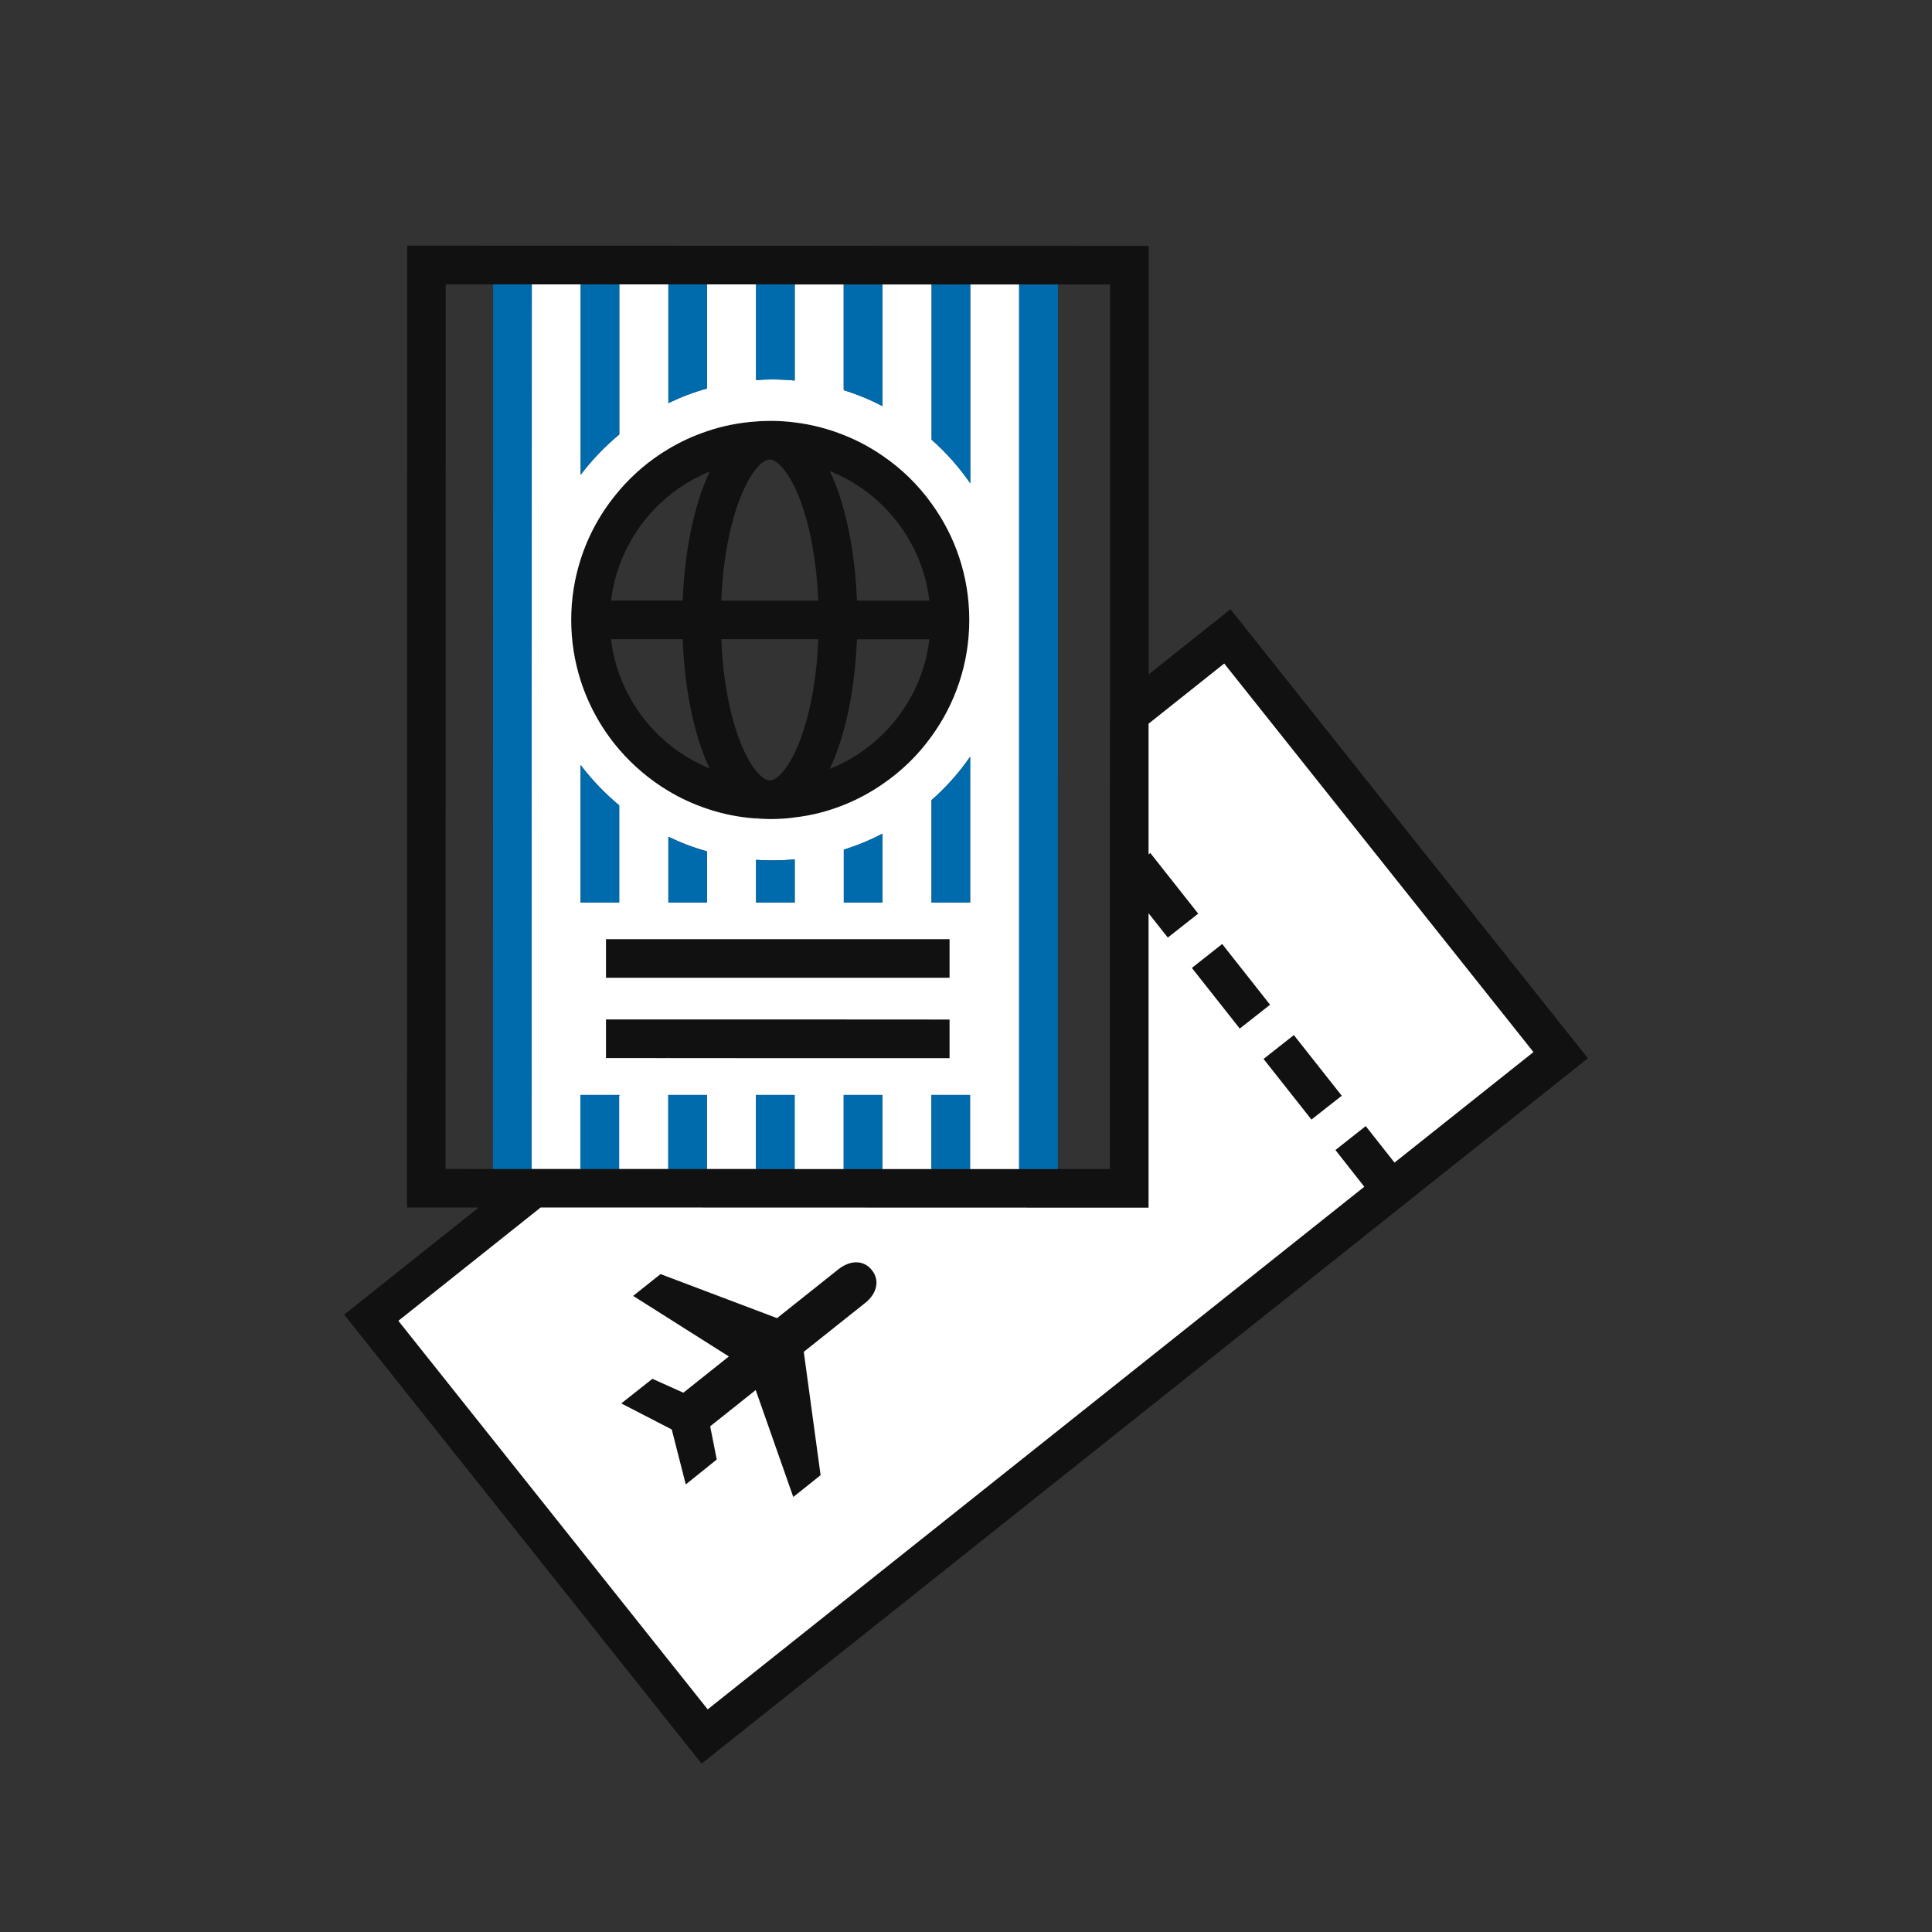
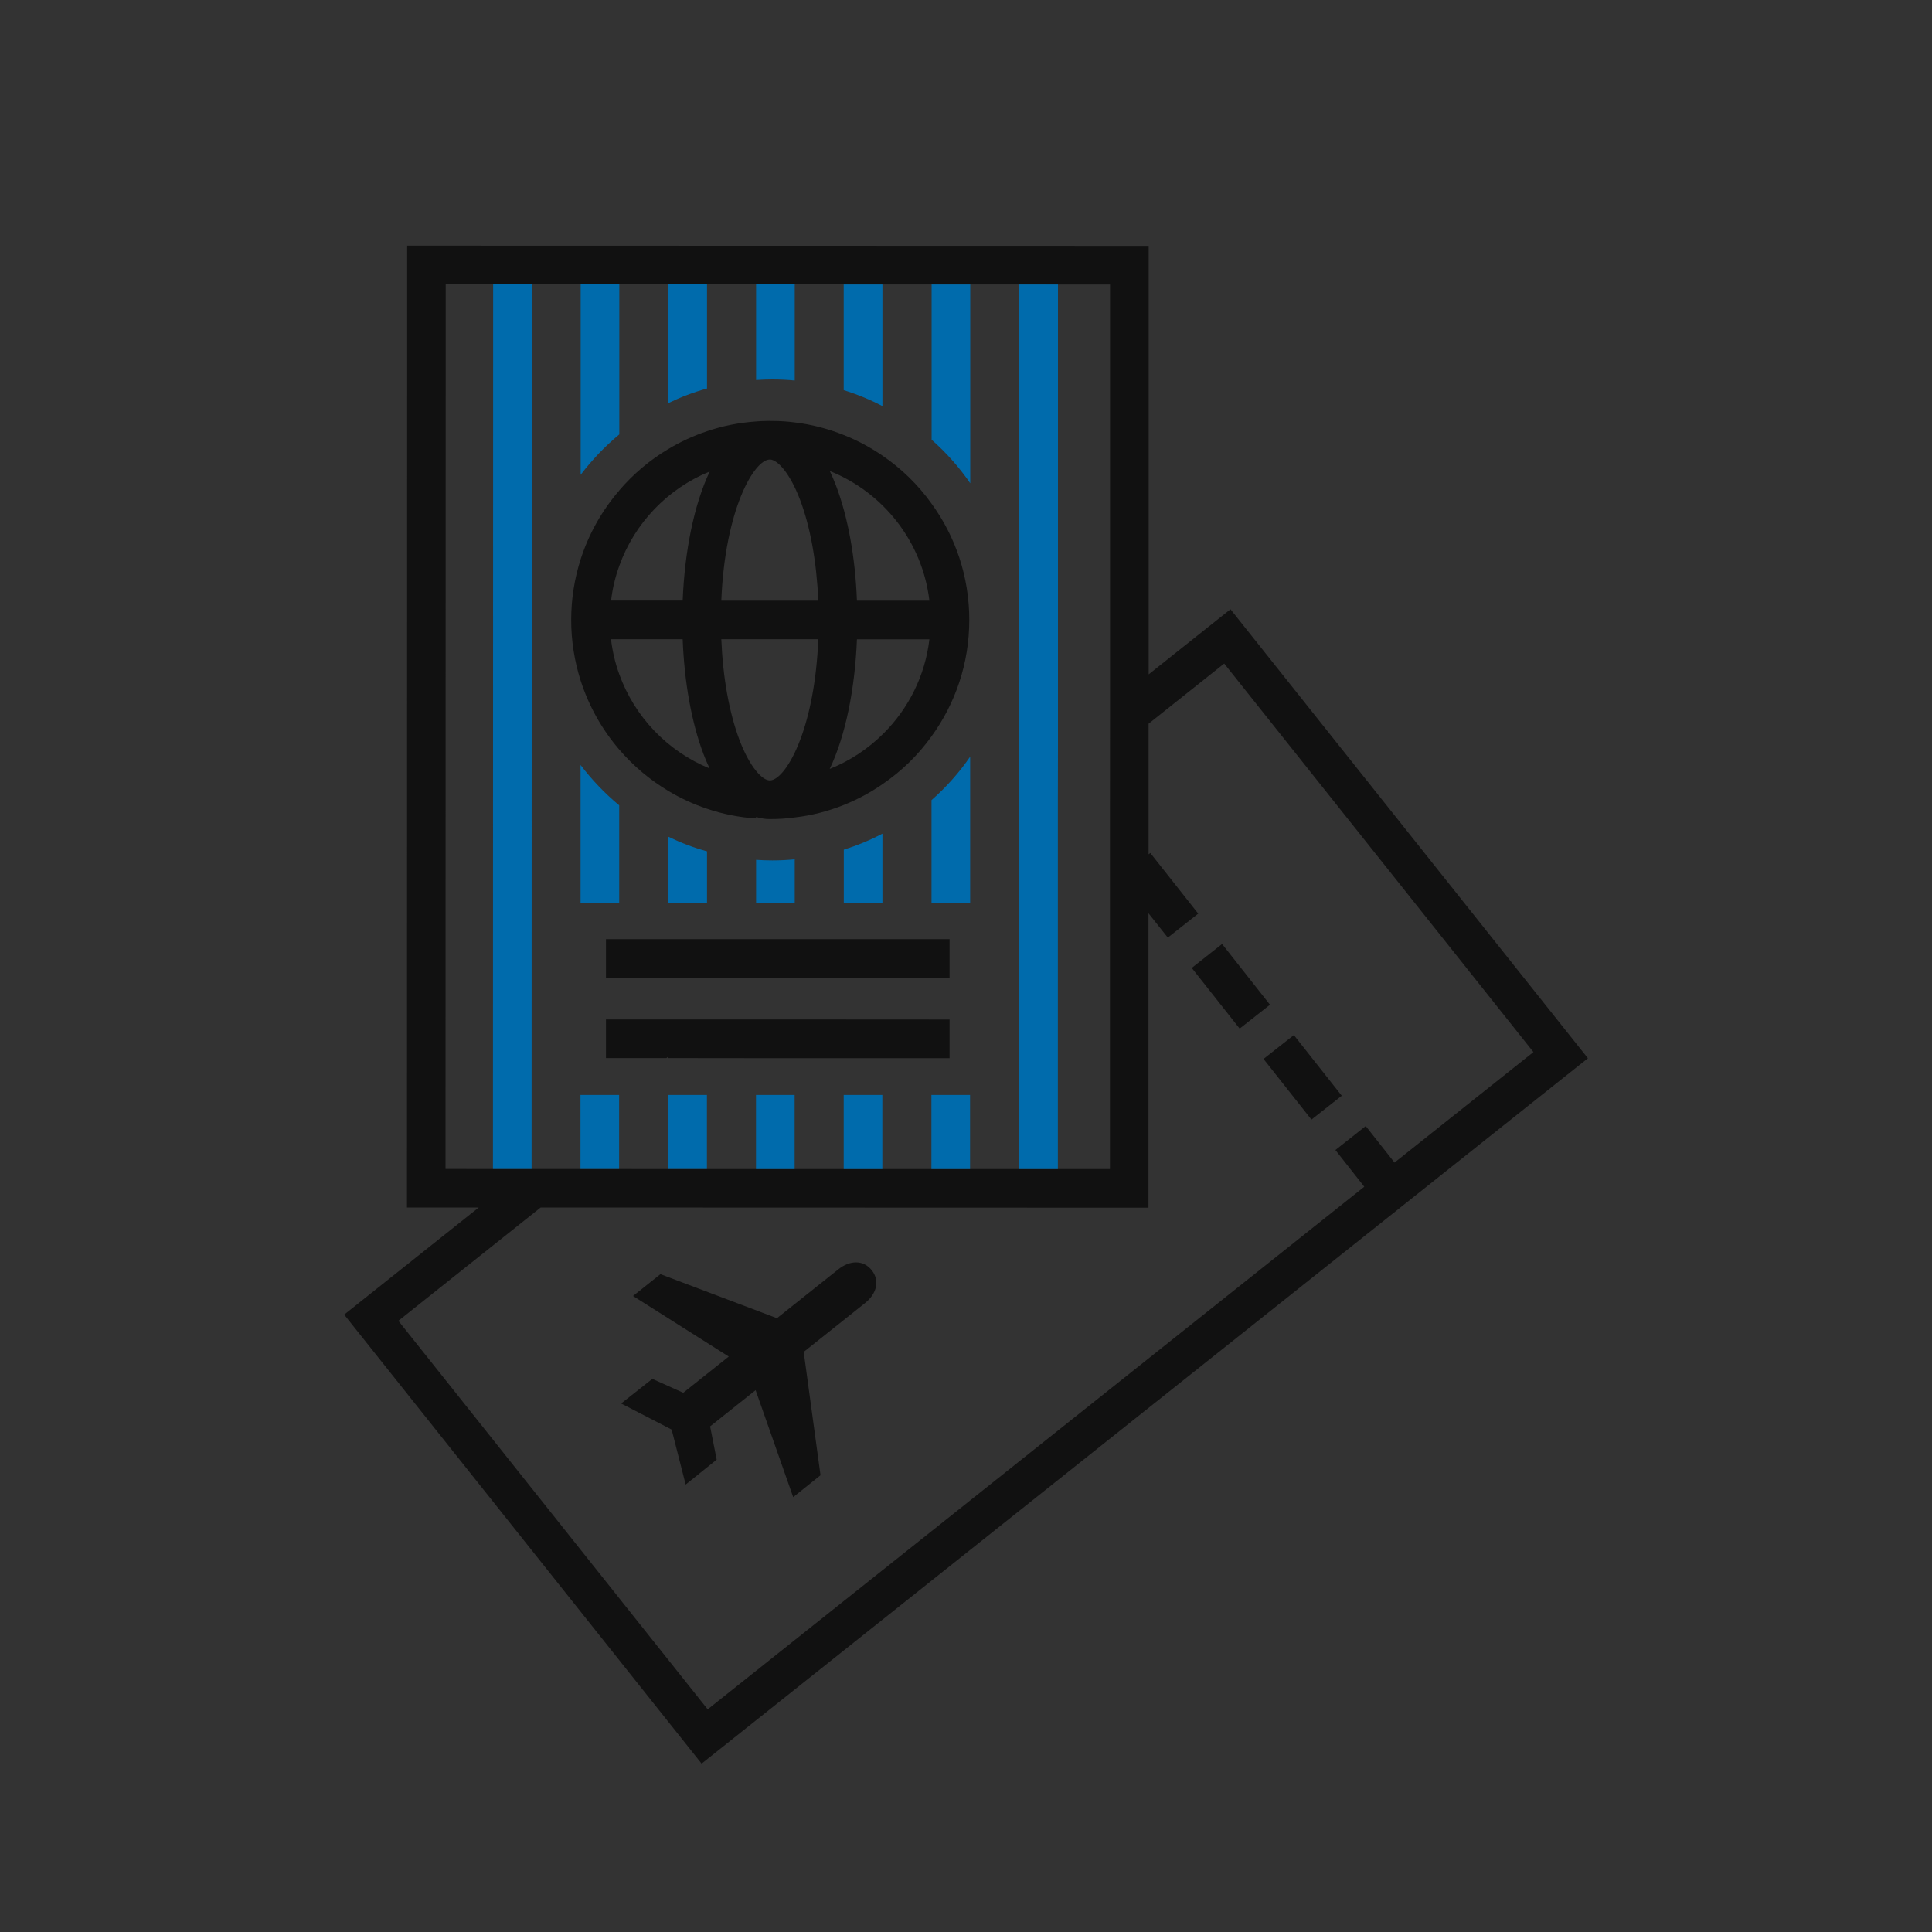
<svg xmlns="http://www.w3.org/2000/svg" id="Layer_1" viewBox="0 0 200 200">
  <rect x="0" y="0" width="200" height="200" fill="#333333" stroke="none" />
  <rect id="frames" width="200" height="200" fill="none" />
  <path d="M133.94,107.15l-3.14,2.47,4.96,6.28,3.14-2.47-4.96-6.28ZM126.51,97.72l-3.14,2.48,4.96,6.28,3.14-2.47-4.96-6.29ZM88.62,130.68c-.6,0-1.24.24-1.86.74l-6.33,5.04-12.06-4.56-2.84,2.26,9.91,6.27-4.71,3.75-3.2-1.44-3.23,2.55,5.23,2.7,1.45,5.69,3.21-2.58-.68-3.44,4.71-3.75,3.89,11.07,2.83-2.26-1.74-12.77,6.33-5.04c1.28-1.02,1.54-2.38.71-3.42-.43-.54-1-.81-1.63-.81h0ZM127.38,63.07l-8.47,6.74V25.45s-76.76-.02-76.76-.02l-.02,99.57h7.43l-13.93,11.09,37,46.48,91.75-73.02-37-46.48ZM46.12,121.01l.02-91.57h36.13s32.64.01,32.64.01v43.54s-.01,13.51-.01,13.51v34.52h-36.64s-32.14-.01-32.14-.01ZM141.38,116.57l-3.14,2.48,2.99,3.8-67.97,54.1-32.02-40.22,14.73-11.73,62.92.02v-30.48s2,2.52,2,2.52l3.15-2.48-4.96-6.28-.18.14v-13.52l7.83-6.23,32.01,40.22-14.38,11.44-2.98-3.78ZM62.73,97.22h35.57v4h-35.57v-4ZM96.43,52.13h0c-1.39-1.95-3.12-3.63-5.09-4.97-1.24-.85-2.58-1.57-4-2.13-1.6-.64-3.3-1.09-5.07-1.3-.74-.1-1.49-.15-2.26-.15h-.32s-.04-.01-.04-.01c-.12,0-.24,0-.36.01-.34,0-.69.02-1.02.05-1.76.12-3.47.46-5.08,1.01-1.41.47-2.75,1.09-4,1.84-1.92,1.14-3.63,2.59-5.08,4.28,0,0,0,0,0,.01-1.79,2.07-3.16,4.49-4.01,7.15h0c-.63,1.98-.97,4.08-.97,6.25s.34,4.28.97,6.26c.85,2.66,2.22,5.09,4,7.16,1.45,1.69,3.17,3.14,5.09,4.29,1.25.75,2.59,1.37,4,1.84,1.61.55,3.32.89,5.08,1.01v-.16c.39.12.76.18,1.08.21.12.01.23.01.33.01h.05c.86,0,1.71-.05,2.54-.17,1.77-.2,3.48-.65,5.08-1.29,1.42-.57,2.76-1.29,4-2.15,1.97-1.34,3.69-3.01,5.08-4.95,2.46-3.39,3.91-7.55,3.91-12.05s-1.44-8.66-3.91-12.05ZM64.1,69.78c-.42-1.15-.7-2.36-.85-3.61h7.42c.17,4.46.92,8.62,2.15,11.88.21.54.42,1.04.64,1.5-4.35-1.77-7.77-5.34-9.36-9.77ZM70.67,62.17h-7.41c.14-1.24.43-2.43.84-3.57,1.58-4.45,5.02-8.02,9.37-9.79-1.66,3.5-2.6,8.36-2.8,13.36ZM82.86,76.52c-1.03,2.76-2.28,4.22-3.13,4.27h-.05c-.75-.01-2.03-1.31-3.12-4.16-1.07-2.83-1.73-6.49-1.89-10.46h10.04c-.18,4.43-.93,7.9-1.85,10.35ZM74.67,62.17c.38-9.45,3.4-14.58,5.01-14.6h.06c.75.05,2.01,1.36,3.08,4.16,1.07,2.82,1.72,6.48,1.89,10.45h-10.04ZM91.47,75.92c-1.58,1.58-3.47,2.84-5.58,3.68,1.67-3.5,2.62-8.39,2.82-13.42h7.5c-.44,3.78-2.17,7.17-4.74,9.74ZM88.71,62.18c-.17-4.46-.92-8.61-2.15-11.87-.21-.56-.44-1.08-.66-1.55,5.53,2.21,9.59,7.31,10.31,13.42h-7.5ZM133.94,107.15l-3.14,2.47,4.96,6.28,3.14-2.47-4.96-6.28ZM126.51,97.72l-3.14,2.48,4.96,6.28,3.14-2.47-4.96-6.29ZM88.62,130.68c-.6,0-1.24.24-1.86.74l-6.33,5.04-12.06-4.56-2.84,2.26,9.91,6.27-4.71,3.75-3.2-1.44-3.23,2.55,5.23,2.7,1.45,5.69,3.21-2.58-.68-3.44,4.71-3.75,3.89,11.07,2.83-2.26-1.74-12.77,6.33-5.04c1.28-1.02,1.54-2.38.71-3.42-.43-.54-1-.81-1.63-.81h0ZM127.38,63.07l-8.47,6.74V25.45s-76.76-.02-76.76-.02l-.02,99.57h7.43l-13.93,11.09,37,46.48,91.75-73.02-37-46.48ZM46.12,121.01l.02-91.57h36.13s32.64.01,32.64.01v43.54s-.01,13.51-.01,13.51v34.52h-36.64s-32.14-.01-32.14-.01ZM141.38,116.57l-3.14,2.48,2.99,3.8-67.97,54.1-32.02-40.22,14.73-11.73,62.92.02v-30.48s2,2.52,2,2.52l3.15-2.48-4.96-6.28-.18.14v-13.52l7.83-6.23,32.01,40.22-14.38,11.44-2.98-3.78ZM62.73,97.22h35.57v4h-35.57v-4ZM96.43,52.13h0c-1.39-1.95-3.12-3.63-5.09-4.97-1.24-.85-2.58-1.57-4-2.13-1.6-.64-3.3-1.09-5.07-1.3-.74-.1-1.49-.15-2.26-.15h-.32s-.04-.01-.04-.01c-.12,0-.24,0-.36.01-.34,0-.69.02-1.02.05-1.76.12-3.47.46-5.08,1.01-1.41.47-2.75,1.09-4,1.84-1.92,1.14-3.63,2.59-5.08,4.28,0,0,0,0,0,.01-1.79,2.07-3.16,4.49-4.01,7.15h0c-.63,1.98-.97,4.08-.97,6.25s.34,4.28.97,6.26c.85,2.66,2.22,5.09,4,7.16,1.45,1.69,3.17,3.14,5.09,4.29,1.25.75,2.59,1.37,4,1.84,1.61.55,3.32.89,5.08,1.01v-.16c.39.12.76.18,1.08.21.12.01.23.01.33.01h.05c.86,0,1.71-.05,2.54-.17,1.77-.2,3.48-.65,5.08-1.29,1.42-.57,2.76-1.29,4-2.15,1.97-1.34,3.69-3.01,5.08-4.95,2.46-3.39,3.91-7.55,3.91-12.05s-1.44-8.66-3.91-12.05ZM64.1,69.78c-.42-1.15-.7-2.36-.85-3.61h7.42c.17,4.46.92,8.62,2.15,11.88.21.54.42,1.04.64,1.5-4.35-1.77-7.77-5.34-9.36-9.77ZM70.67,62.17h-7.41c.14-1.24.43-2.43.84-3.57,1.58-4.45,5.02-8.02,9.37-9.79-1.66,3.5-2.6,8.36-2.8,13.36ZM82.86,76.52c-1.03,2.76-2.28,4.22-3.13,4.27h-.05c-.75-.01-2.03-1.31-3.12-4.16-1.07-2.83-1.73-6.49-1.89-10.46h10.04c-.18,4.43-.93,7.9-1.85,10.35ZM74.67,62.17c.38-9.45,3.4-14.58,5.01-14.6h.06c.75.05,2.01,1.36,3.08,4.16,1.07,2.82,1.72,6.48,1.89,10.45h-10.04ZM91.47,75.92c-1.58,1.58-3.47,2.84-5.58,3.68,1.67-3.5,2.62-8.39,2.82-13.42h7.5c-.44,3.78-2.17,7.17-4.74,9.74ZM88.71,62.18c-.17-4.46-.92-8.61-2.15-11.87-.21-.56-.44-1.08-.66-1.55,5.53,2.21,9.59,7.31,10.31,13.42h-7.5ZM98.3,105.54v4h-20.04s-9.08-.01-9.08-.01v-.15l-.19.15h-6.26v-4h19.53s16.04.01,16.04.01Z" fill="#111" />
-   <path d="M100.44,29.45v20.58c-1.14-1.66-2.49-3.18-4-4.51v-16.07h-5.09v12.59c-1.28-.67-2.62-1.22-4.01-1.65v-10.94s-5.07,0-5.07,0v9.94c-.76-.07-1.53-.11-2.31-.11-.57,0-1.13.02-1.69.06v-9.9h-5.08v10.78c-1.39.38-2.72.89-4,1.51v-12.29h-5.08v15.53c-1.49,1.24-2.83,2.64-4,4.18v-19.71h-5.06l-.02,91.2v.37h5.06v-7.66h4.1l-.1.08v7.58h5.09v-7.66h4v7.66h5.08v-7.66h4v7.67h5.08v-7.67h4v7.67h5.08v-7.67h4v7.67h5.08v-35.44s0-5.11,0-5.11V29.45s-5.07,0-5.07,0ZM59.13,64.17c0-2.17.34-4.27.97-6.24h0c.85-2.67,2.22-5.09,4.01-7.16,0,0,0-.01,0-.01,1.45-1.69,3.16-3.14,5.08-4.28,1.25-.75,2.59-1.37,4-1.84,1.61-.55,3.32-.89,5.08-1.01.33-.03.68-.05,1.02-.05.12-.01.24-.01.36-.01h.36c.77.01,1.52.06,2.26.16,1.77.21,3.47.66,5.07,1.3,1.42.56,2.76,1.28,4,2.13,1.97,1.34,3.7,3.02,5.09,4.96h0c2.47,3.4,3.91,7.56,3.91,12.06s-1.45,8.66-3.91,12.05c-1.39,1.94-3.11,3.61-5.08,4.95-1.24.86-2.58,1.58-4,2.15-1.6.64-3.31,1.09-5.08,1.29-.83.12-1.68.17-2.54.17h-.05c-.1,0-.21,0-.33-.01-.36,0-.72-.02-1.08-.05-1.76-.12-3.47-.46-5.08-1.01-1.41-.47-2.75-1.09-4-1.84-1.92-1.15-3.64-2.6-5.09-4.29-1.78-2.07-3.15-4.5-4-7.16-.63-1.98-.97-4.08-.97-6.26ZM91.35,86.3v7.14h-4v-5.48c1.39-.44,2.73-.99,4-1.66ZM82.27,88.96v4.48h-4v-4.43c.56.04,1.12.06,1.69.06.78,0,1.55-.04,2.31-.11ZM73.19,88.13v5.31h-4v-6.82c1.28.62,2.61,1.13,4,1.51ZM60.1,79.19c1.17,1.54,2.51,2.94,4,4.18v10.07h-4v-14.25ZM98.3,109.54h-20.04s-15.53-.01-15.53-.01v-4h19.53s16.04.01,16.04.01v4ZM98.3,101.22h-35.57v-4h35.57v4ZM100.43,93.44h-4v-10.61c1.51-1.33,2.86-2.84,4-4.5v15.11ZM126.73,68.69l-7.83,6.23v13.52l.18-.14,4.96,6.28-3.15,2.48-1.99-2.52v30.48s-62.93-.02-62.93-.02l-14.73,11.73,32.02,40.22,67.97-54.1-2.99-3.8,3.14-2.48,2.98,3.78,14.38-11.44-32.01-40.22ZM89.54,134.9l-6.33,5.04,1.74,12.77-2.83,2.26-3.89-11.07-4.71,3.75.68,3.44-3.21,2.58-1.45-5.69-5.23-2.7,3.23-2.55,3.2,1.44,4.71-3.75-9.91-6.27,2.84-2.26,12.06,4.56,6.33-5.04c.62-.49,1.26-.74,1.86-.74.63,0,1.21.27,1.63.81.83,1.04.56,2.4-.71,3.42ZM123.38,100.2l3.14-2.48,4.96,6.29-3.14,2.47-4.96-6.28ZM135.76,115.9l-4.96-6.28,3.14-2.47,4.96,6.28-3.14,2.47Z" fill="#fff" />
  <path d="M55.05,29.44l-.02,91.2v.37h-4l.02-91.57h4ZM69.18,113.35h4v7.66h-4v-7.66ZM73.19,88.13v5.31h-4v-6.82c1.28.62,2.61,1.13,4,1.51ZM82.26,113.35v7.67h-4v-7.67h4ZM82.27,88.96v4.48h-4v-4.43c.56.04,1.12.06,1.69.06.78,0,1.55-.04,2.31-.11ZM87.34,113.35h4v7.67h-4v-7.67ZM91.35,86.3v7.14h-4v-5.48c1.39-.44,2.73-.99,4-1.66ZM60.09,113.35h4v7.66h-4v-7.66ZM64.1,83.37v10.07h-4v-14.25c1.17,1.54,2.51,2.94,4,4.18ZM64.11,29.44v15.53c-1.49,1.24-2.83,2.64-4,4.18v-19.71h4ZM73.19,29.44v10.78c-1.39.38-2.72.89-4,1.51v-12.29h4ZM82.27,29.45v9.94c-.76-.07-1.53-.11-2.31-.11-.57,0-1.13.02-1.69.06v-9.9h4ZM91.35,29.45v12.59c-1.28-.67-2.62-1.22-4.01-1.65v-10.94h4.01ZM96.42,113.35h4v7.67h-4v-7.67ZM100.43,78.33v15.11h-4v-10.61c1.51-1.33,2.86-2.84,4-4.5ZM100.44,29.45v20.58c-1.14-1.66-2.49-3.18-4-4.51v-16.07h4ZM109.52,29.45v47.83s-.01,5.35-.01,5.35v38.39h-4.01v-35.44s0-5.11,0-5.11V29.45h4.01Z" fill="#006bac" />
</svg>